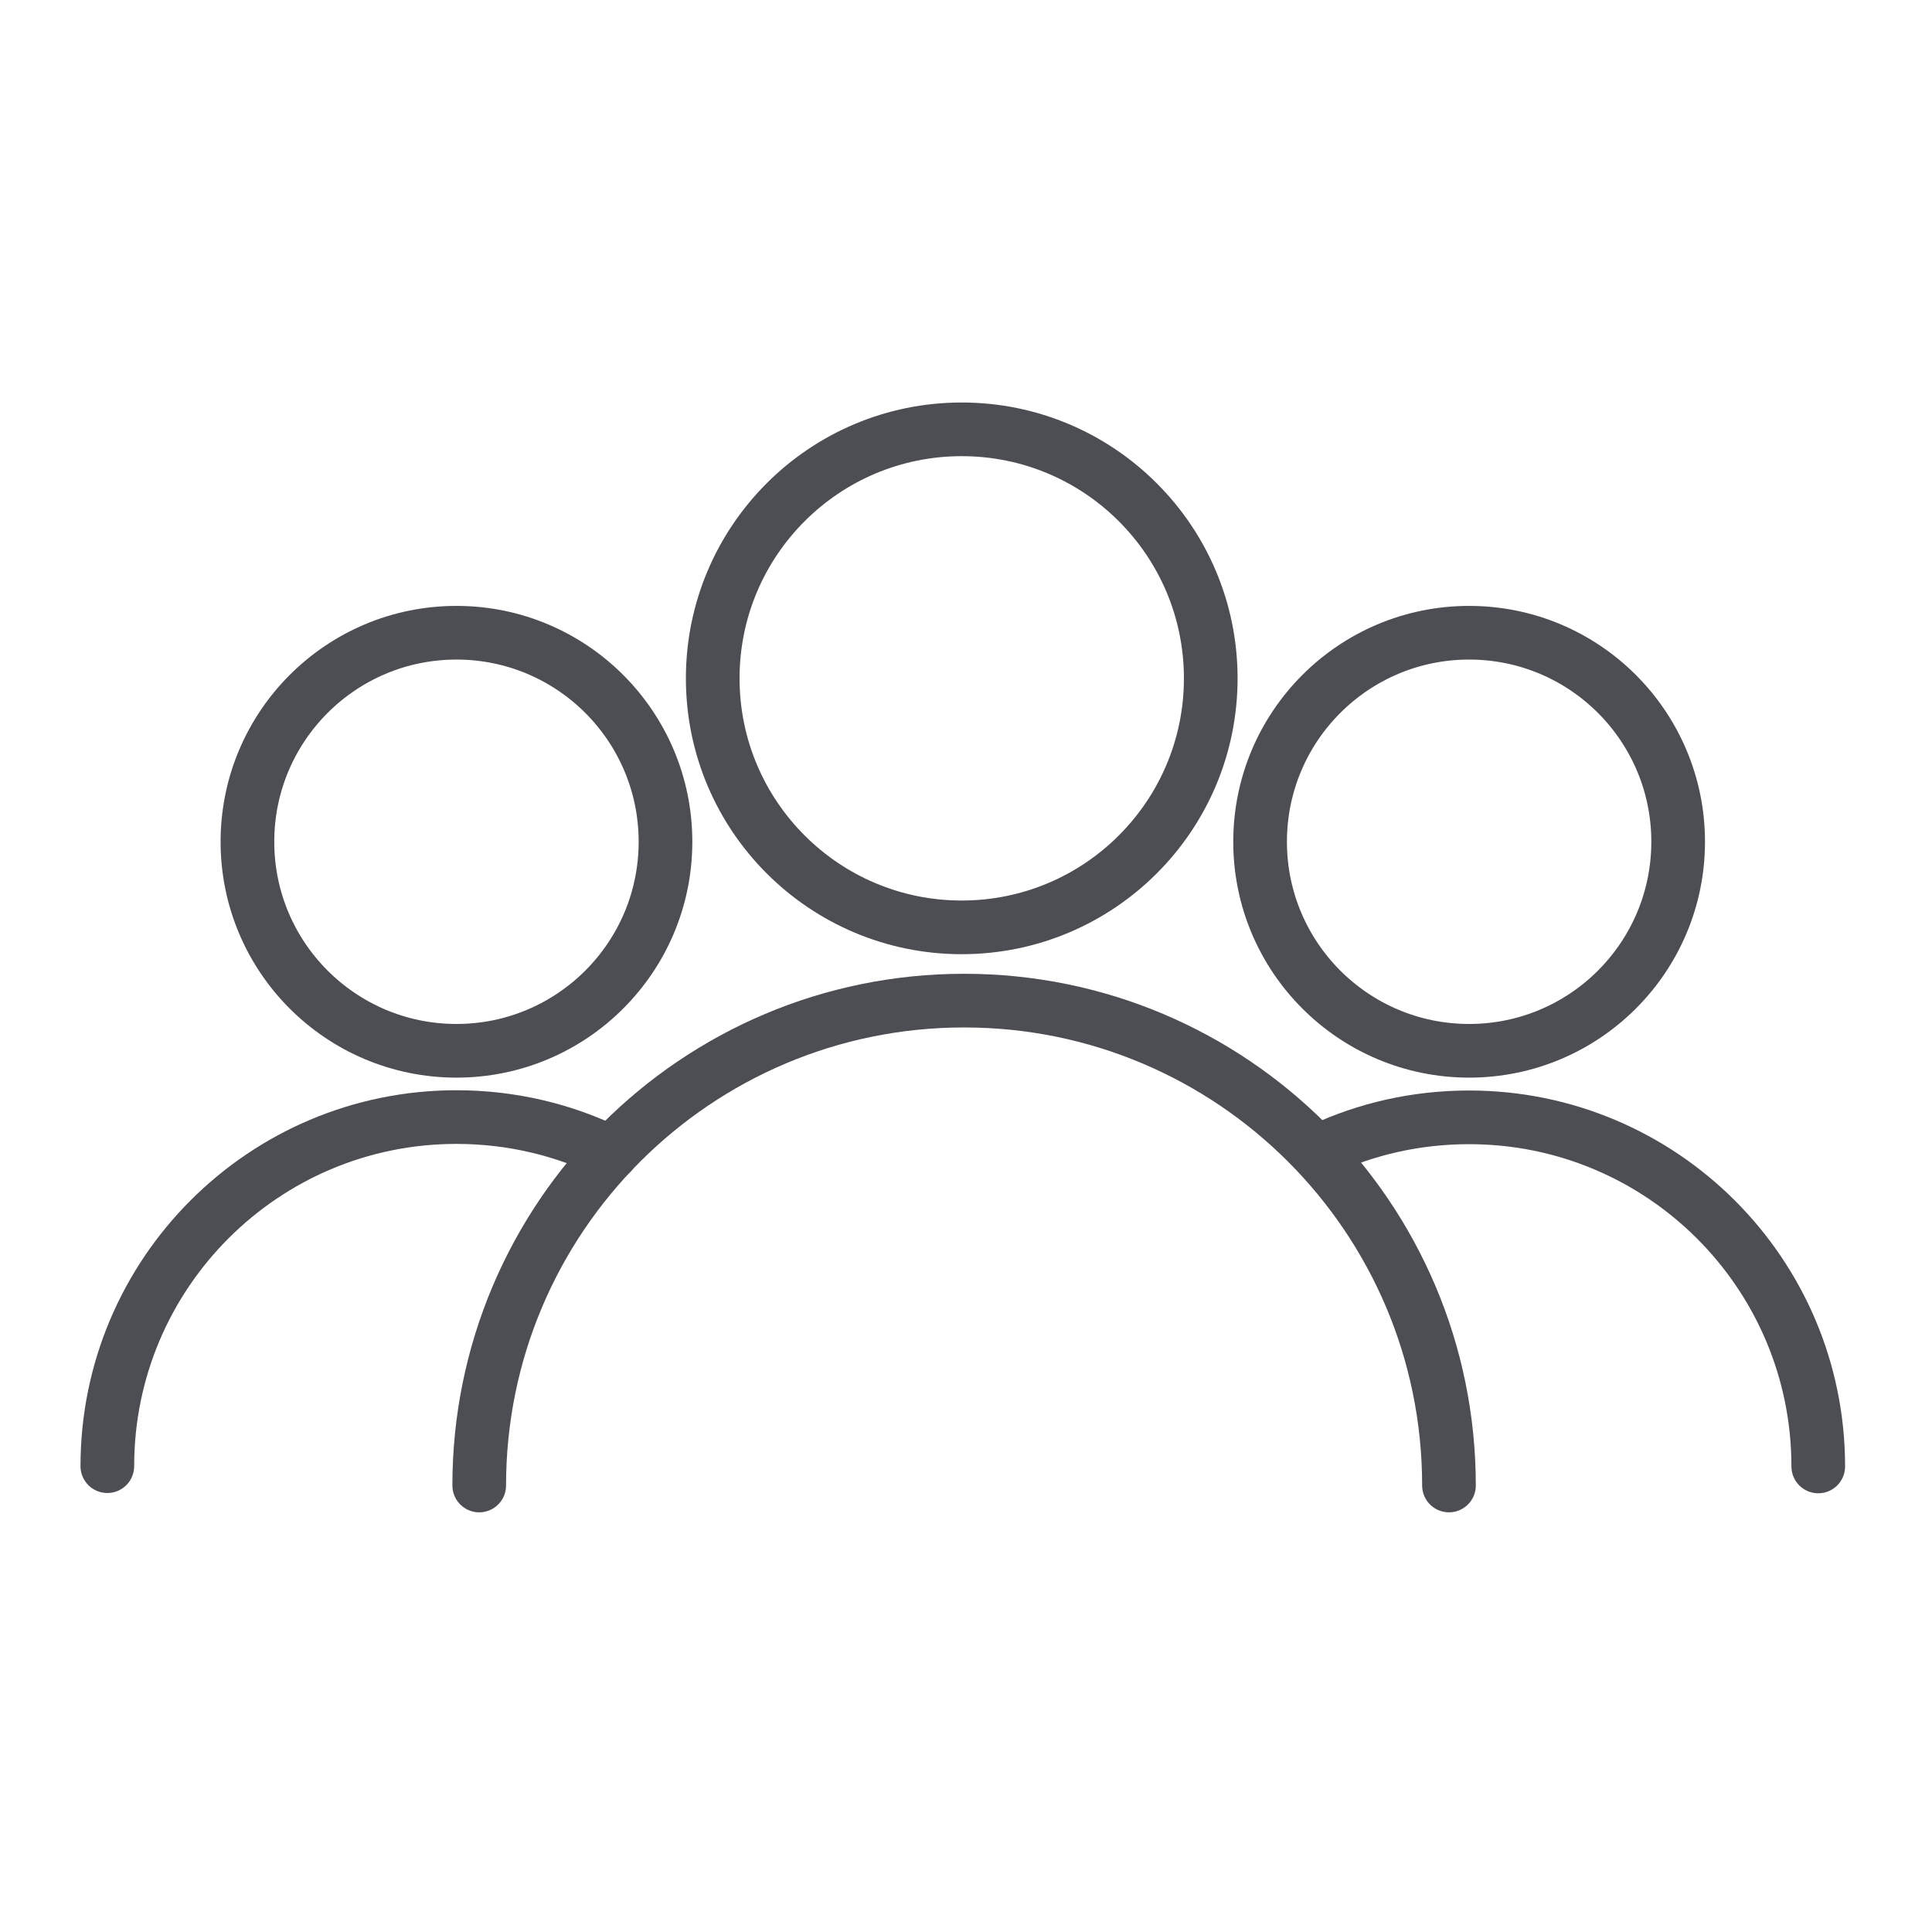
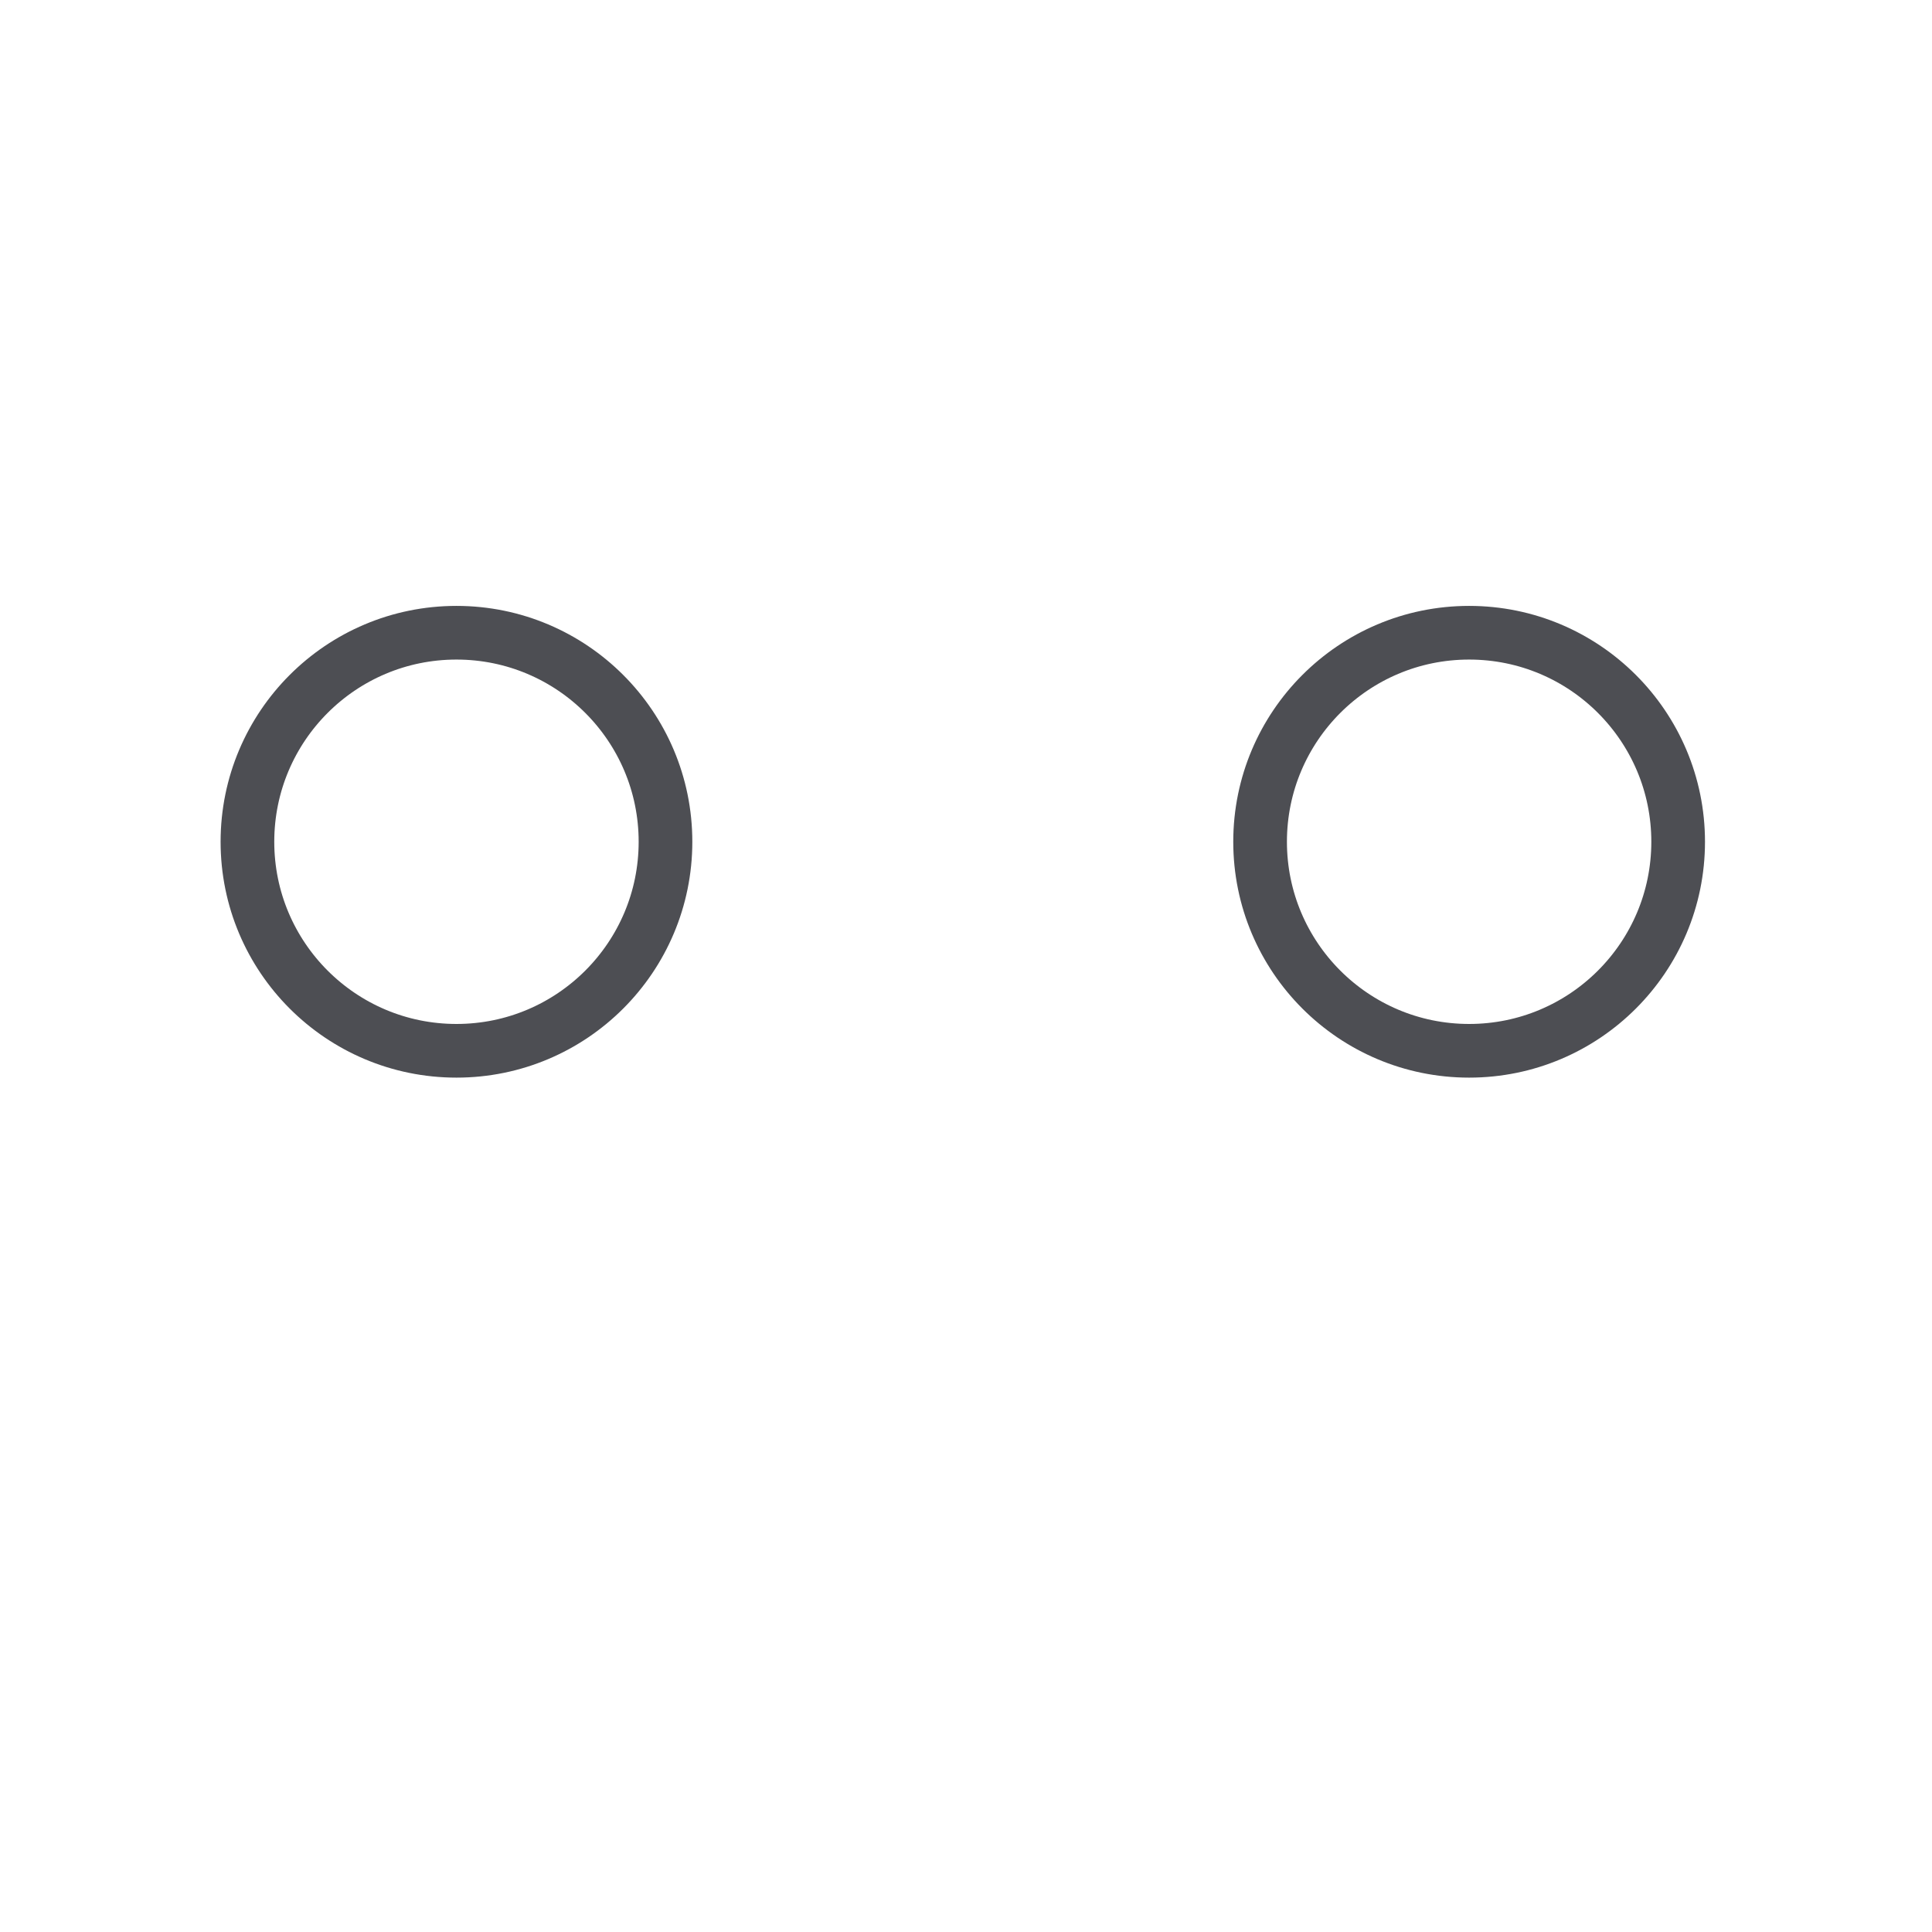
<svg xmlns="http://www.w3.org/2000/svg" width="72" height="72" viewBox="0 0 72 72" fill="none">
  <path d="M17.011 39.16C21.313 39.16 24.801 35.672 24.801 31.37C24.801 27.068 21.313 23.58 17.011 23.58C12.708 23.58 9.221 27.068 9.221 31.37C9.221 35.672 12.708 39.16 17.011 39.16Z" stroke="#4D4E53" stroke-width="2" stroke-linecap="round" stroke-linejoin="round" />
  <path d="M54.75 39.16C59.052 39.16 62.54 35.672 62.54 31.37C62.54 27.068 59.052 23.58 54.75 23.58C50.448 23.58 46.96 27.068 46.96 31.37C46.96 35.672 50.448 39.16 54.75 39.16Z" stroke="#4D4E53" stroke-width="2" stroke-linecap="round" stroke-linejoin="round" />
-   <path d="M35.84 34.56C40.965 34.56 45.121 30.405 45.121 25.28C45.121 20.155 40.965 16 35.84 16C30.715 16 26.561 20.155 26.561 25.28C26.561 30.405 30.715 34.56 35.84 34.56Z" stroke="#4D4E53" stroke-width="2" stroke-linecap="round" stroke-linejoin="round" />
-   <path d="M17.859 55.36C17.859 45.38 25.95 37.29 35.93 37.29C45.91 37.29 53.999 45.38 53.999 55.36" stroke="#4D4E53" stroke-width="2" stroke-linecap="round" stroke-linejoin="round" />
-   <path d="M4 54.64C4 47.46 9.82 41.63 17.01 41.63C19.08 41.63 21.04 42.11 22.78 42.97" stroke="#4D4E53" stroke-width="2" stroke-linecap="round" stroke-linejoin="round" />
-   <path d="M49.23 42.86C50.91 42.07 52.781 41.64 54.751 41.64C61.931 41.64 67.761 47.46 67.761 54.65" stroke="#4D4E53" stroke-width="2" stroke-linecap="round" stroke-linejoin="round" />
</svg>